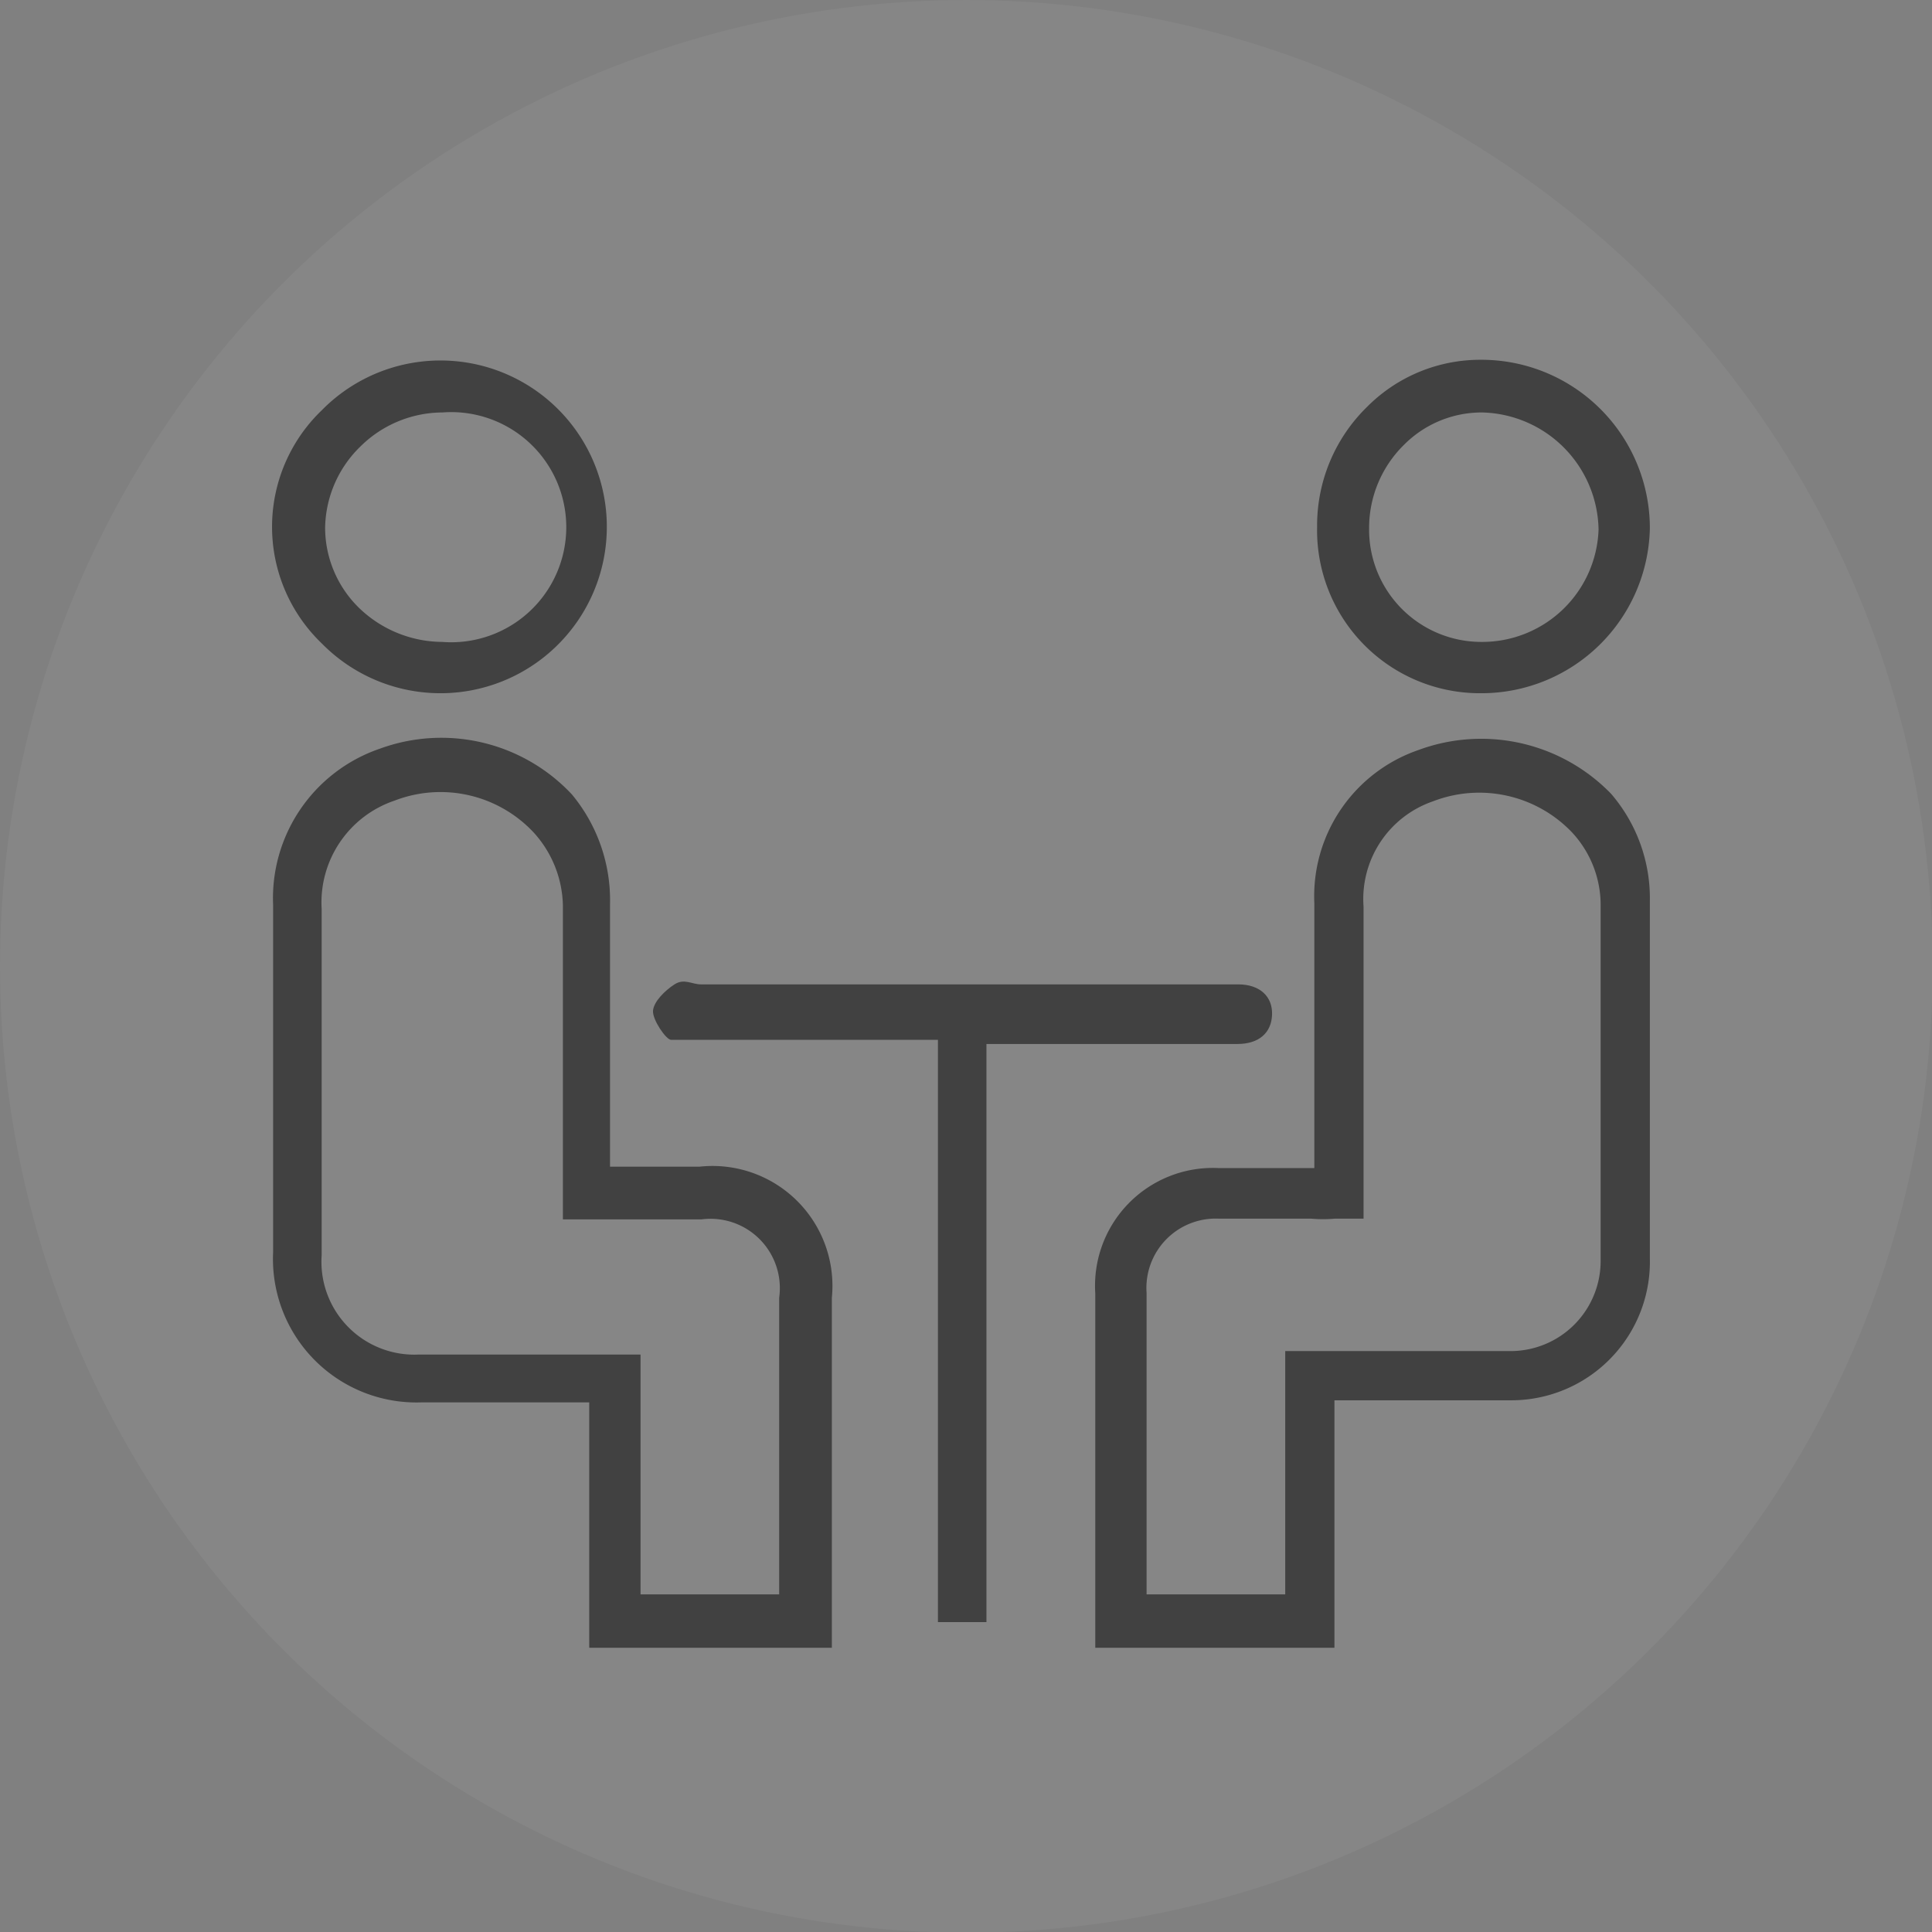
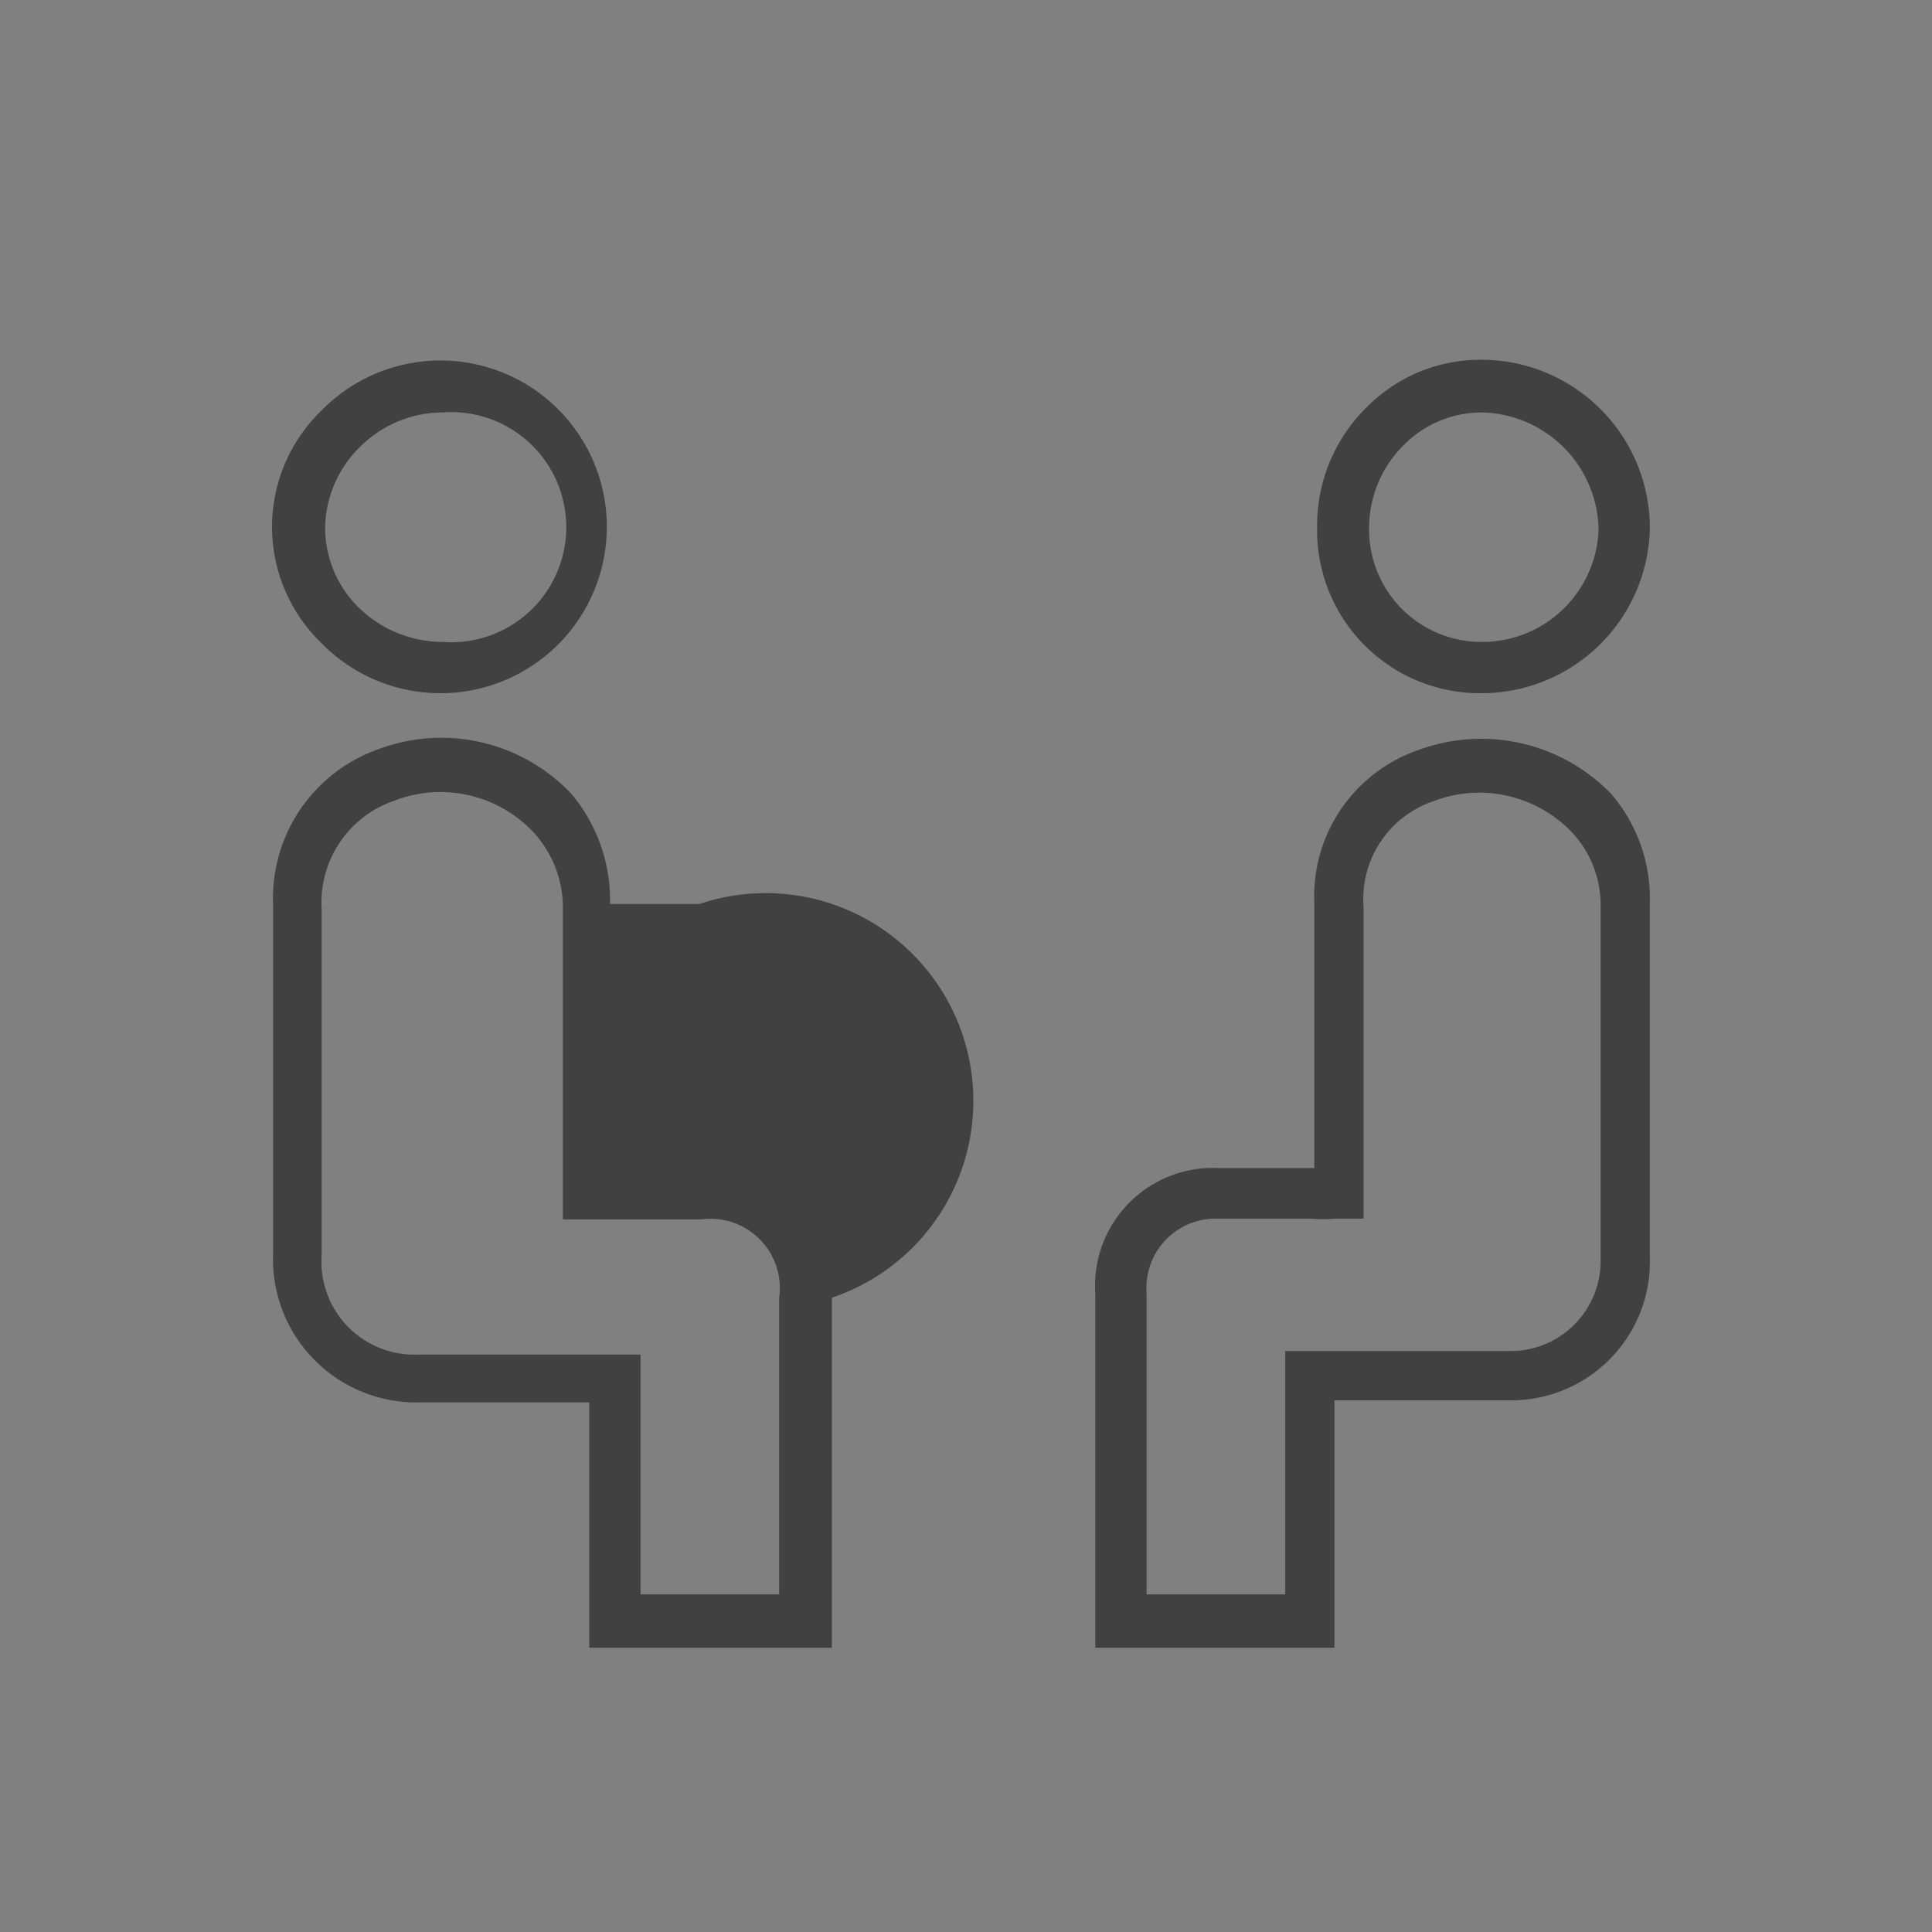
<svg xmlns="http://www.w3.org/2000/svg" viewBox="0 0 27.87 27.87">
  <rect x="0" y="0" width="27.87" height="27.87" fill="#808080" stroke="none" />
  <defs>
    <style>.cls-1{fill:#fff;opacity:0.05;}.cls-2{fill:#414141;}</style>
  </defs>
  <title>ohjaus</title>
  <g id="Layer_2" data-name="Layer 2">
    <g id="Ikonit">
-       <circle class="cls-1" cx="13.94" cy="13.94" r="13.94" />
-       <path class="cls-2" d="M12,23.77H8.5V20.23H6.08a2.07,2.07,0,0,1-2.14-2.17v-5a2.28,2.28,0,0,1,1.54-2.26,2.58,2.58,0,0,1,2.77.66,2.39,2.39,0,0,1,.55,1.58v3.79h1.29A1.73,1.73,0,0,1,12,18.72ZM9.24,23h2V18.72a1,1,0,0,0-1.12-1.13h-2V13.06A1.61,1.61,0,0,0,7.69,12a1.84,1.84,0,0,0-2-.45,1.55,1.55,0,0,0-1.05,1.56v5a1.34,1.34,0,0,0,1.4,1.43H8.75l.49,0Z" />
+       <path class="cls-2" d="M12,23.77H8.5V20.23H6.08a2.07,2.07,0,0,1-2.14-2.17v-5a2.28,2.28,0,0,1,1.54-2.26,2.58,2.58,0,0,1,2.77.66,2.39,2.39,0,0,1,.55,1.58h1.29A1.73,1.73,0,0,1,12,18.72ZM9.24,23h2V18.72a1,1,0,0,0-1.12-1.13h-2V13.06A1.61,1.61,0,0,0,7.69,12a1.84,1.84,0,0,0-2-.45,1.55,1.55,0,0,0-1.05,1.56v5a1.34,1.34,0,0,0,1.4,1.43H8.75l.49,0Z" />
      <path class="cls-2" d="M19.25,23.77H15.8V18.66a1.7,1.7,0,0,1,1.78-1.81h1c.13,0,.25,0,.38,0V15.59c0-.82,0-1.51,0-2.56a2.23,2.23,0,0,1,1.5-2.21,2.61,2.61,0,0,1,2.78.63A2.31,2.31,0,0,1,23.8,13c0,2,0,3.19,0,5.15a2,2,0,0,1-2,2.05H19.25ZM16.54,23h2V19.49h3.26a1.3,1.3,0,0,0,1.29-1.3c0-2,0-3.18,0-5.15A1.54,1.54,0,0,0,22.67,12a1.85,1.85,0,0,0-2-.44,1.49,1.49,0,0,0-1,1.52c0,1.05,0,1.74,0,2.56v1.94l-.42,0a1.87,1.87,0,0,1-.33,0H17.59a1,1,0,0,0-1.05,1.07Z" />
-       <path class="cls-2" d="M14.23,23.4h-.7V15c-.32,0-3.78,0-3.85,0s-.27-.29-.26-.42.17-.29.31-.38.25,0,.38,0h7.75c.32,0,.5.18.49.44s-.19.42-.5.42c-1.07,0-3.45,0-3.62,0Z" />
      <path class="cls-2" d="M6.37,10a2.4,2.4,0,0,1-1.73-.72,2.33,2.33,0,0,1,0-3.36A2.4,2.4,0,1,1,6.38,10Zm0-4.05a1.69,1.69,0,0,0-1.17.49,1.67,1.67,0,0,0-.51,1.17h0a1.62,1.62,0,0,0,.48,1.15,1.74,1.74,0,0,0,1.21.5h0a1.66,1.66,0,1,0,0-3.31Z" />
      <path class="cls-2" d="M21.37,10h0A2.35,2.35,0,0,1,19,7.6a2.39,2.39,0,0,1,.72-1.73,2.3,2.3,0,0,1,1.64-.68h0A2.43,2.43,0,0,1,23.8,7.62,2.43,2.43,0,0,1,21.37,10Zm0-4.05a1.58,1.58,0,0,0-1.12.47,1.68,1.68,0,0,0-.5,1.2h0a1.62,1.62,0,0,0,1.62,1.64h0a1.68,1.68,0,0,0,1.69-1.62,1.72,1.72,0,0,0-1.68-1.69Z" />
    </g>
  </g>
</svg>